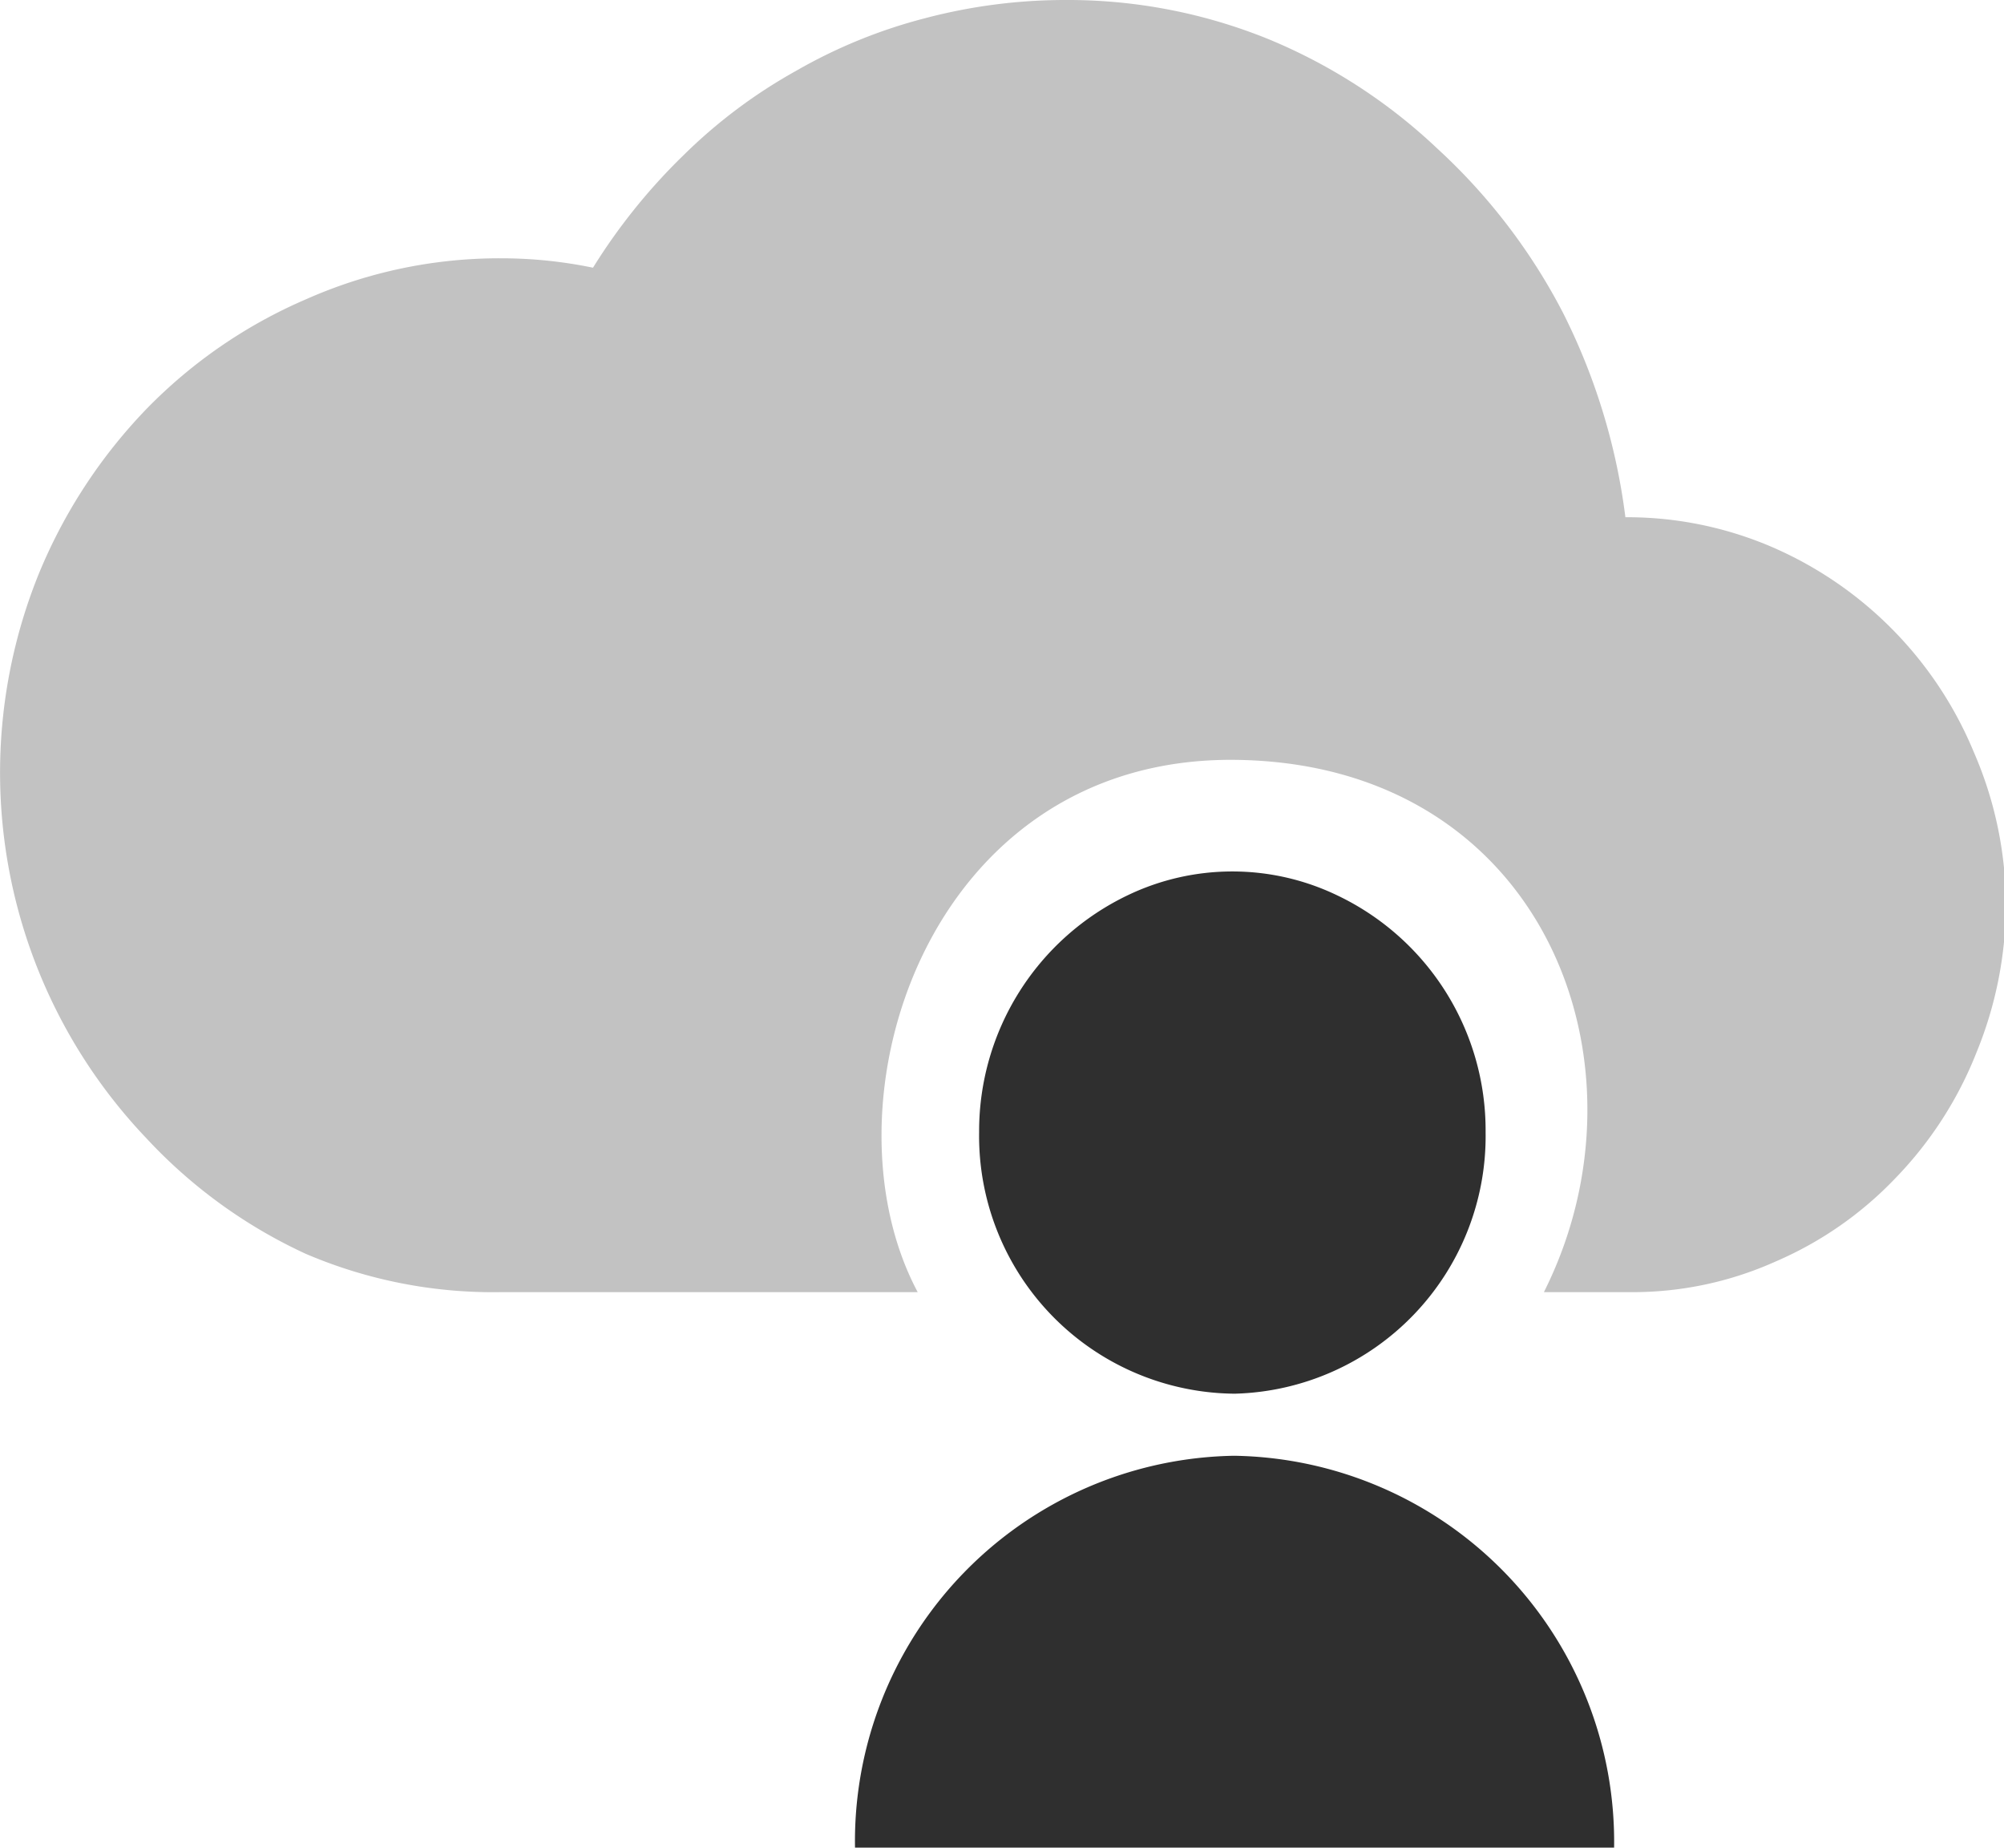
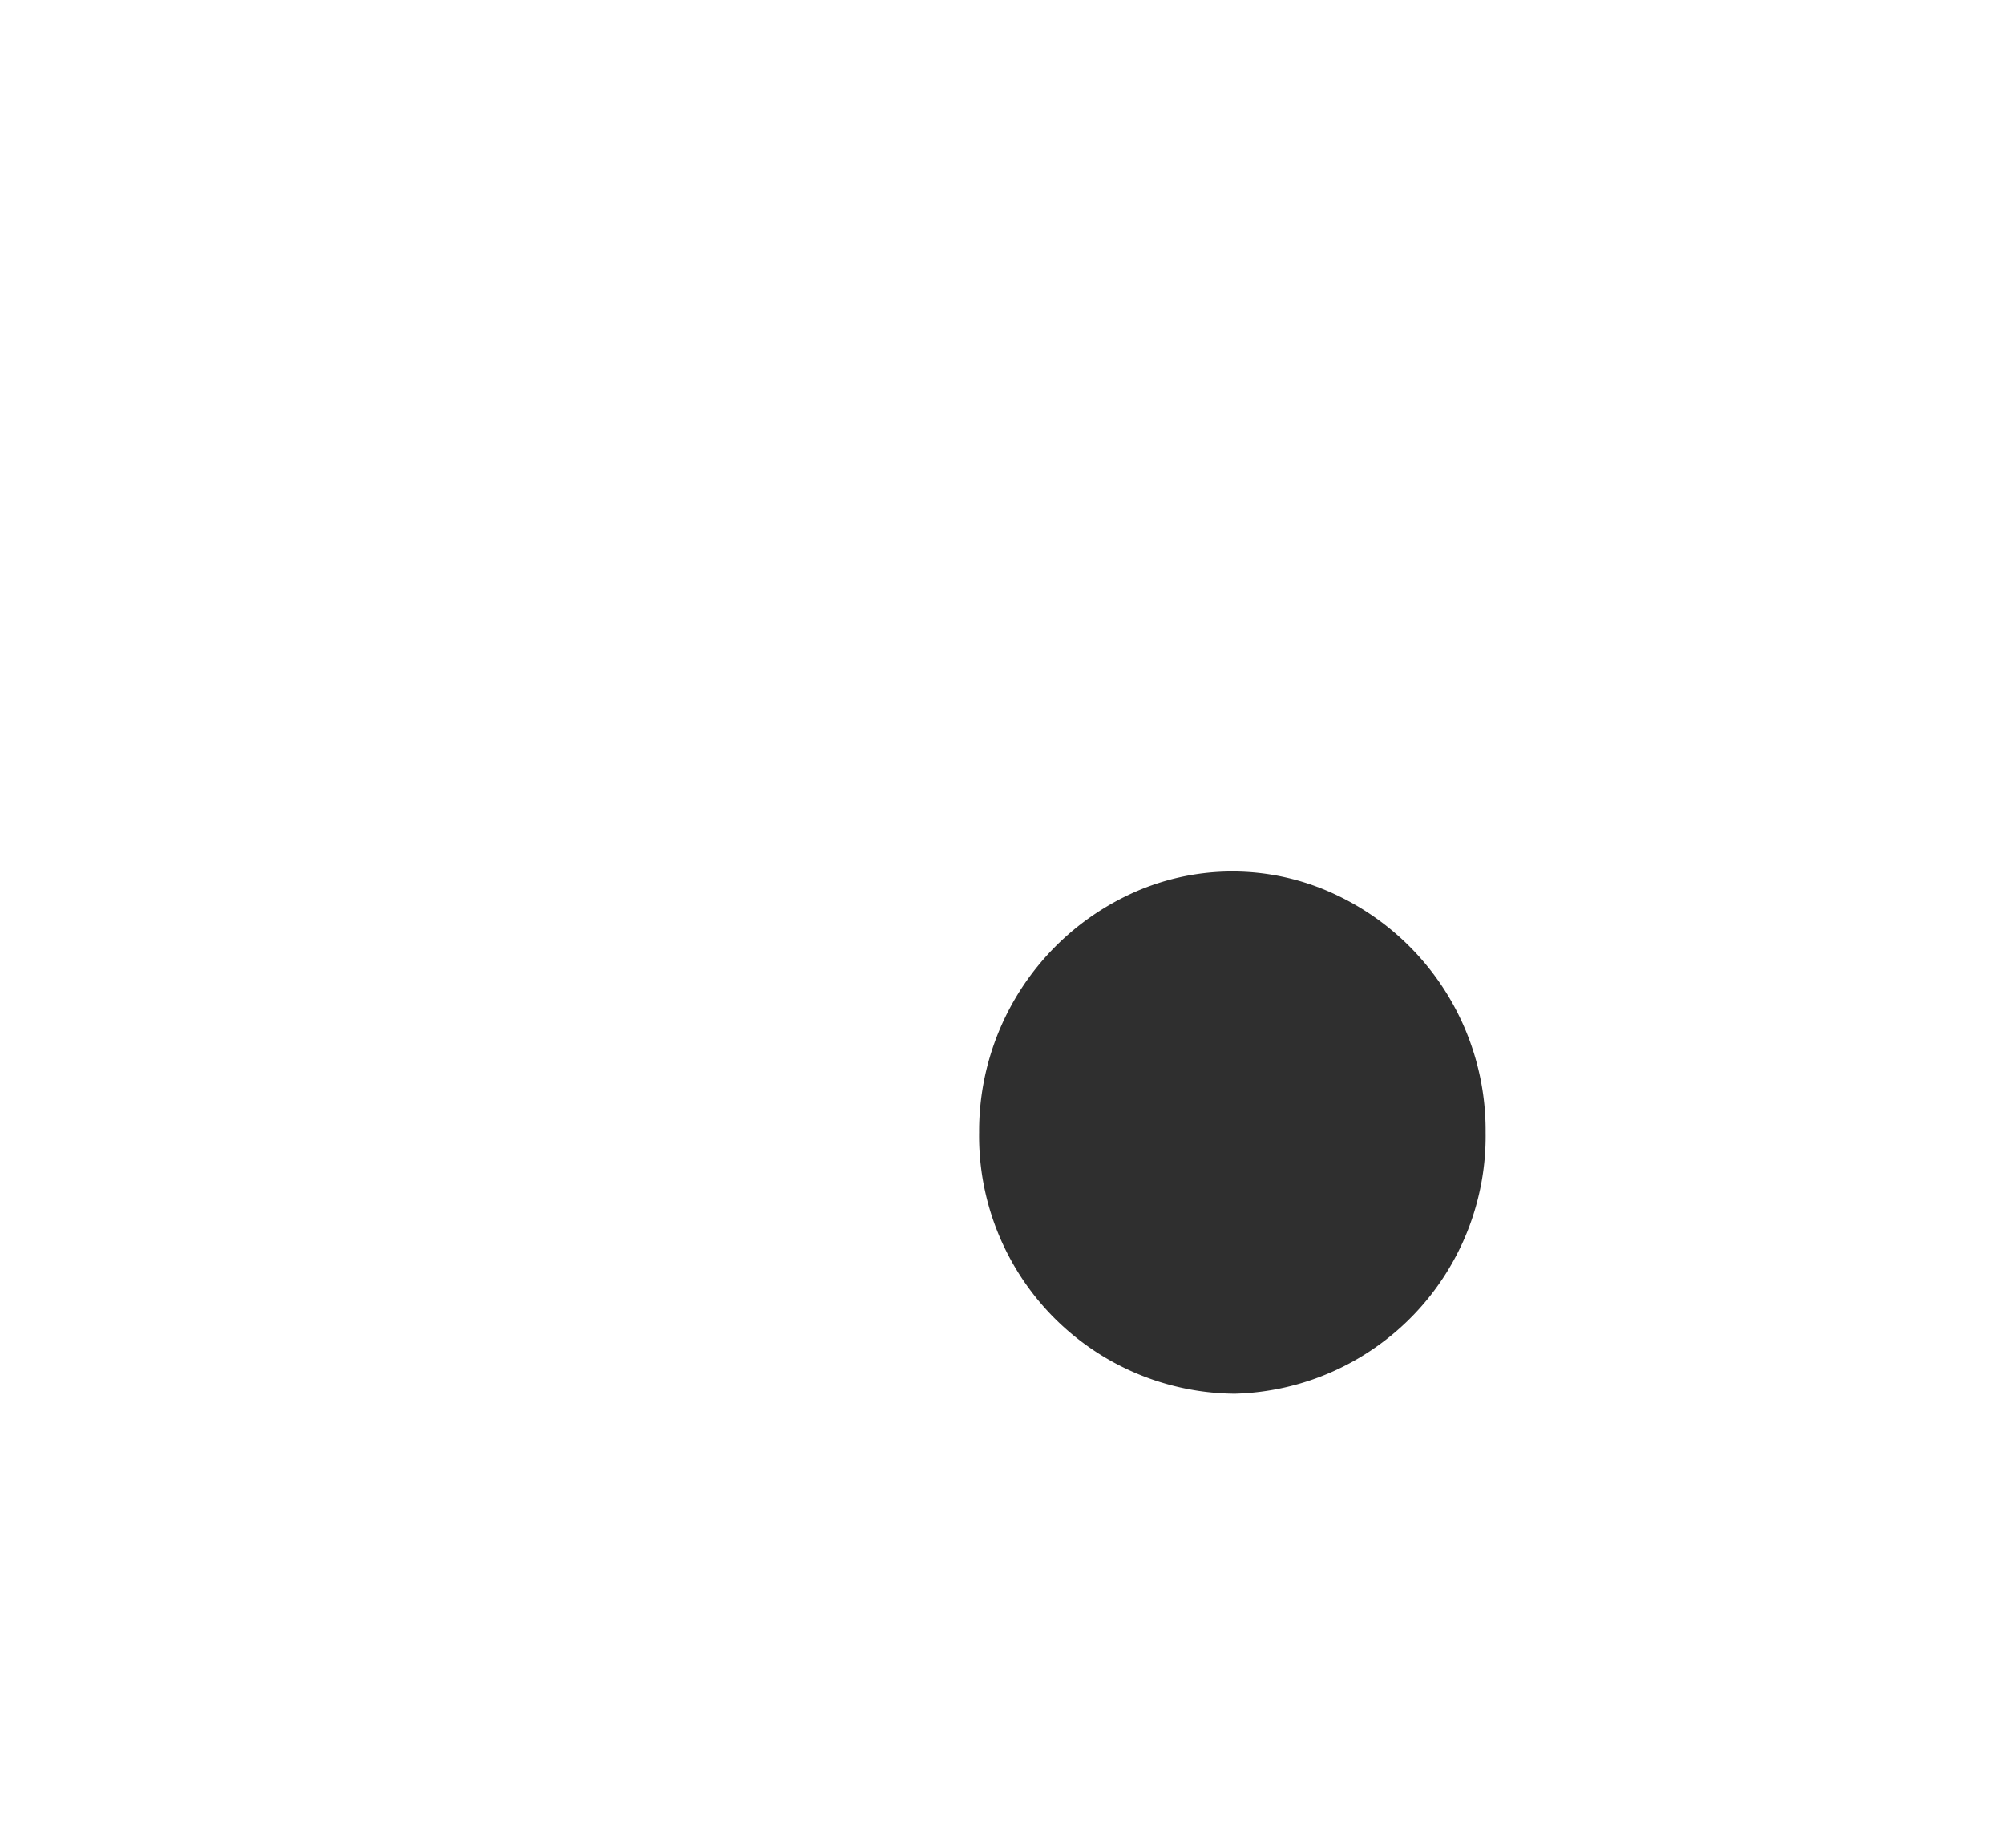
<svg xmlns="http://www.w3.org/2000/svg" viewBox="0 0 31.97 29.47">
  <defs>
    <style>.cls-1{fill:#c2c2c2;}.cls-2{fill:#2f2f2f;}</style>
  </defs>
  <title>online_user</title>
  <g id="Layer_2" data-name="Layer 2">
    <g id="SYMBOLS">
      <g id="online_user">
-         <path class="cls-1" d="M31.49,12a6.11,6.11,0,0,0-3.21-3.27,5.85,5.85,0,0,0-2.35-.48,10,10,0,0,0-1-3.27,9.46,9.46,0,0,0-2-2.61A8.81,8.81,0,0,0,20.25.63,8.5,8.5,0,0,0,17,0a8.76,8.76,0,0,0-2.24.29,8.26,8.26,0,0,0-2.06.84,8.29,8.29,0,0,0-1.79,1.34,9.45,9.45,0,0,0-1.45,1.8A7.21,7.21,0,0,0,8,4.12a7.6,7.6,0,0,0-3.11.65A7.92,7.92,0,0,0,2.33,6.53,8.37,8.37,0,0,0,.62,9.15a8.45,8.45,0,0,0,1.71,9A8.08,8.08,0,0,0,4.88,20,7.6,7.6,0,0,0,8,20.61h6.64c-1.6-3,.14-8.54,5.06-8.49s6.76,4.85,4.93,8.49H26a5.56,5.56,0,0,0,2.33-.49,5.81,5.81,0,0,0,1.91-1.33,6.08,6.08,0,0,0,1.29-2A6.24,6.24,0,0,0,32,14.42,6.13,6.13,0,0,0,31.49,12Z" />
        <path class="cls-2" d="M19.7,22.23a4.11,4.11,0,0,0,4-4.17,4.15,4.15,0,0,0-2.37-3.78,3.86,3.86,0,0,0-3.34,0,4.17,4.17,0,0,0-2.37,3.78A4.11,4.11,0,0,0,19.7,22.23Z" />
-         <path class="cls-2" d="M19.69,23.22a6.15,6.15,0,0,0-6.05,6.25H25.75A6.16,6.16,0,0,0,19.69,23.22Z" />
      </g>
    </g>
  </g>
</svg>